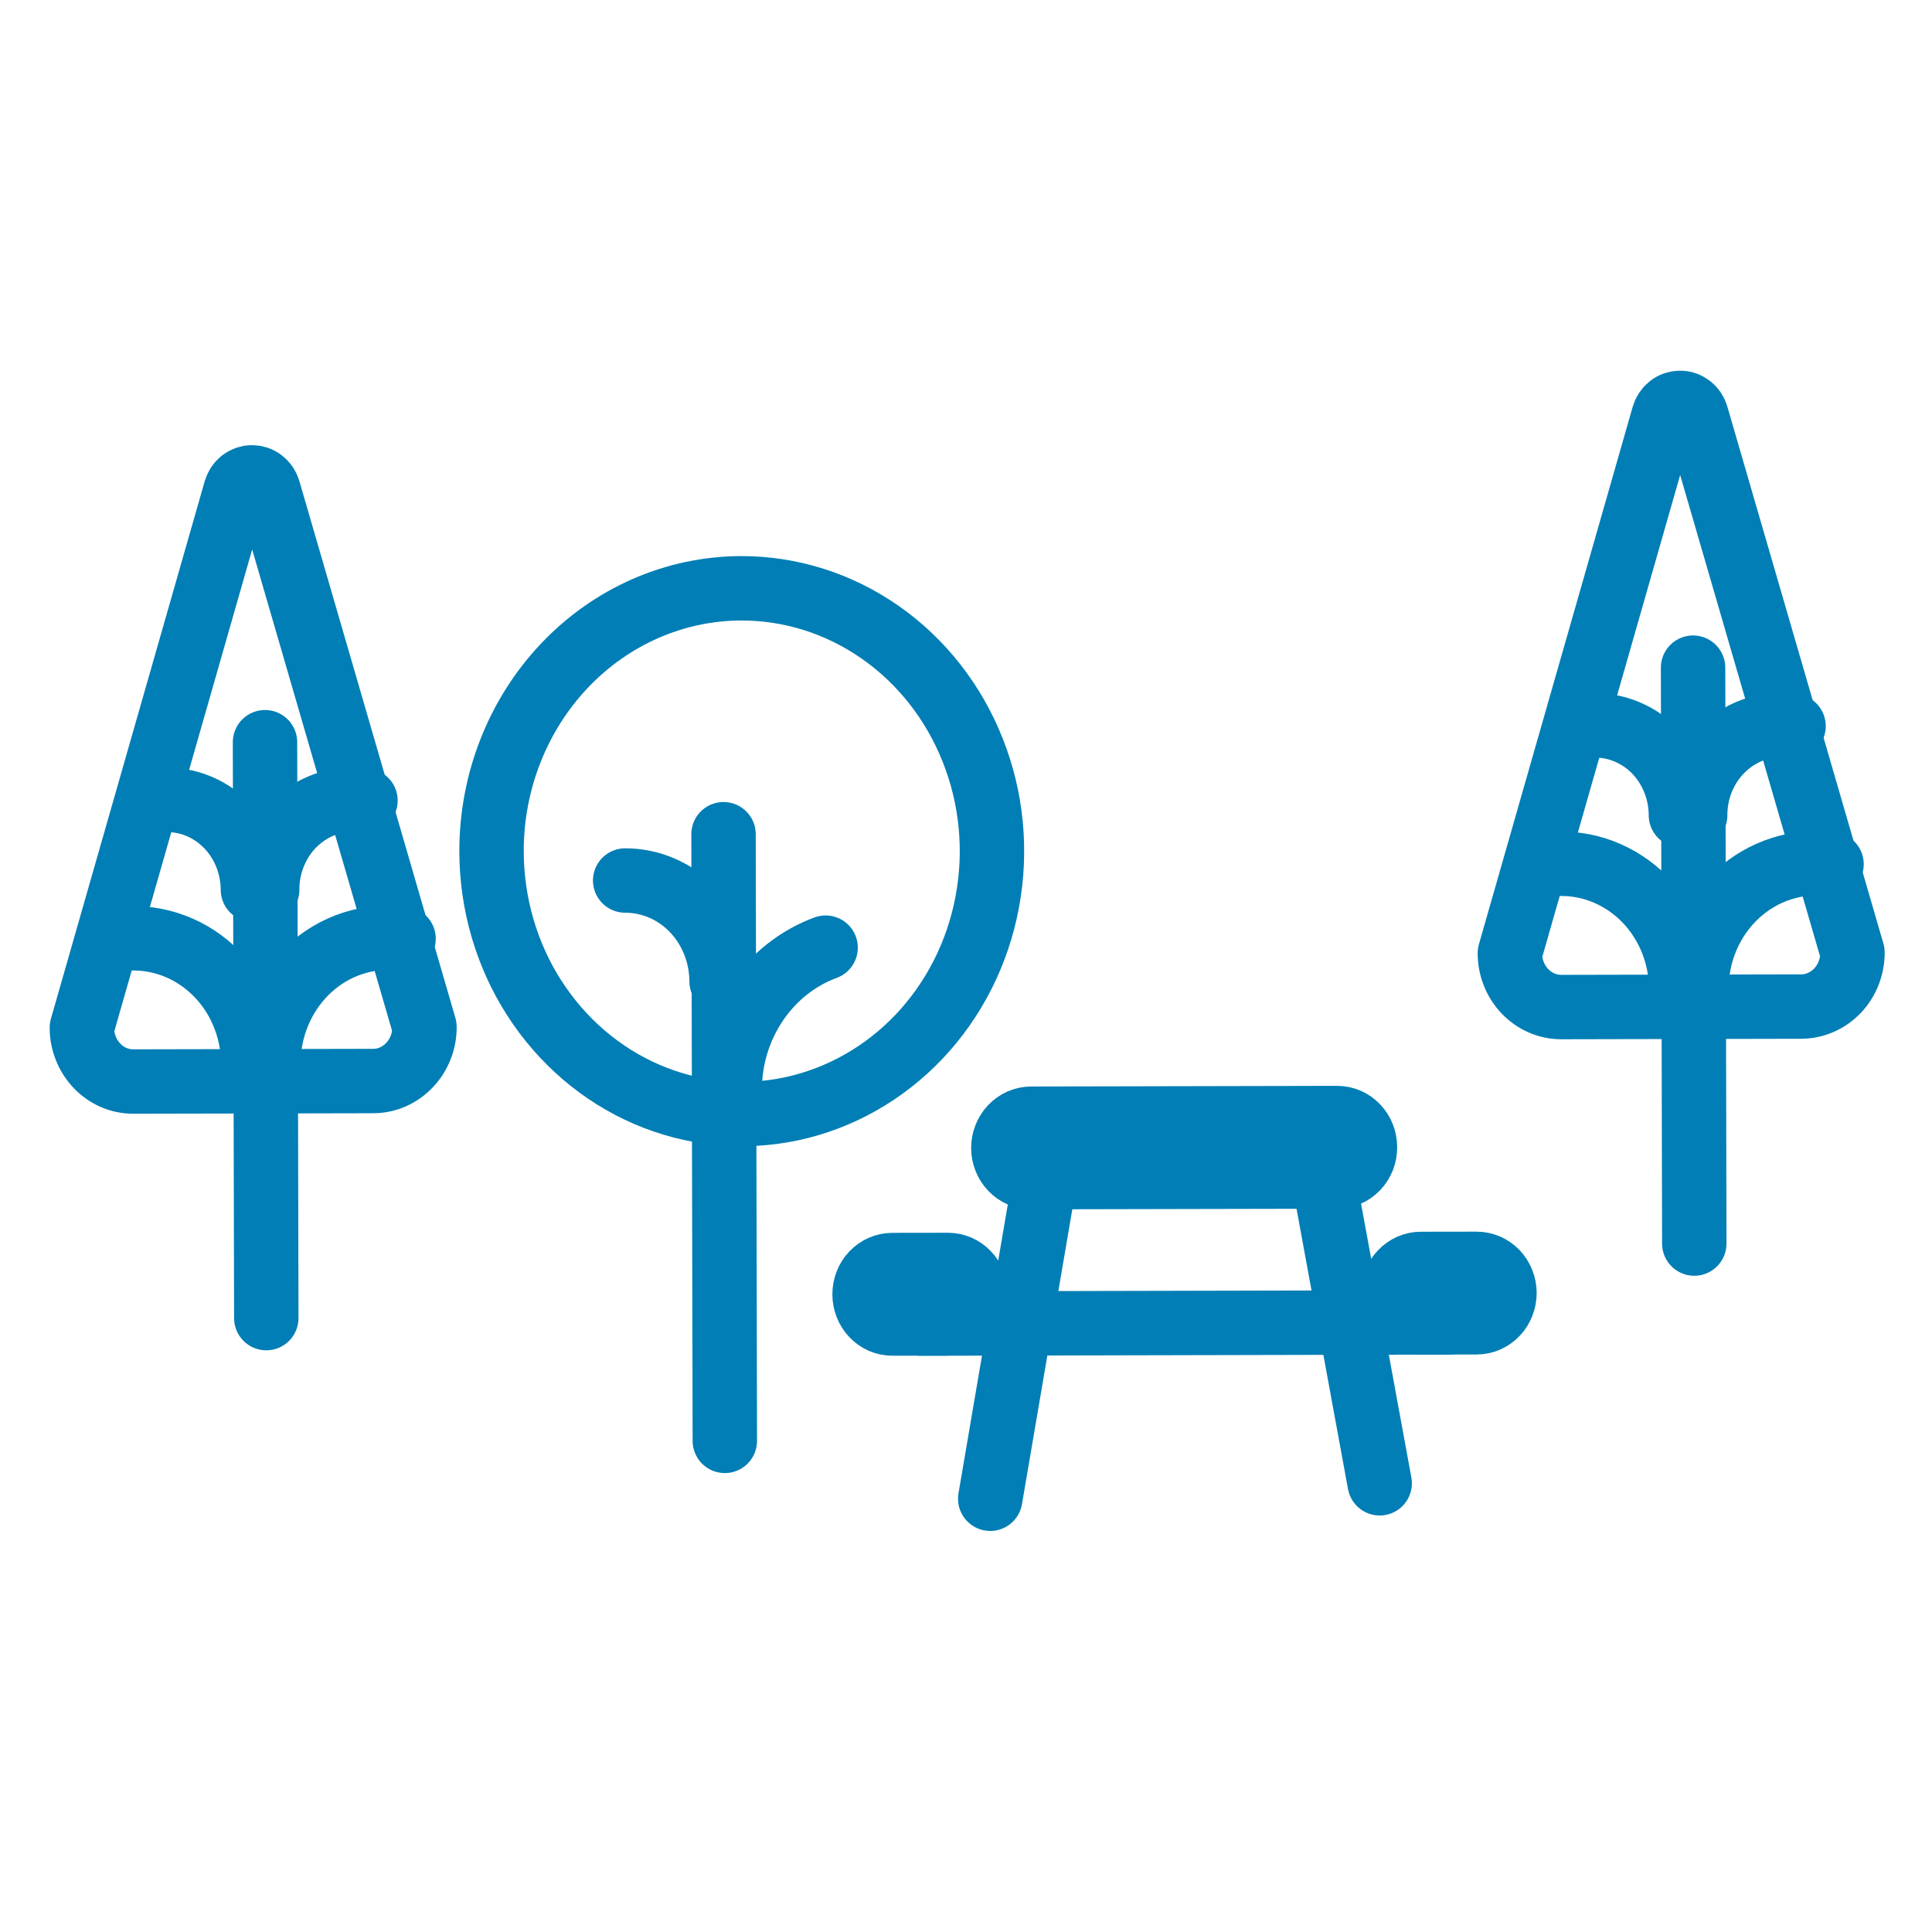
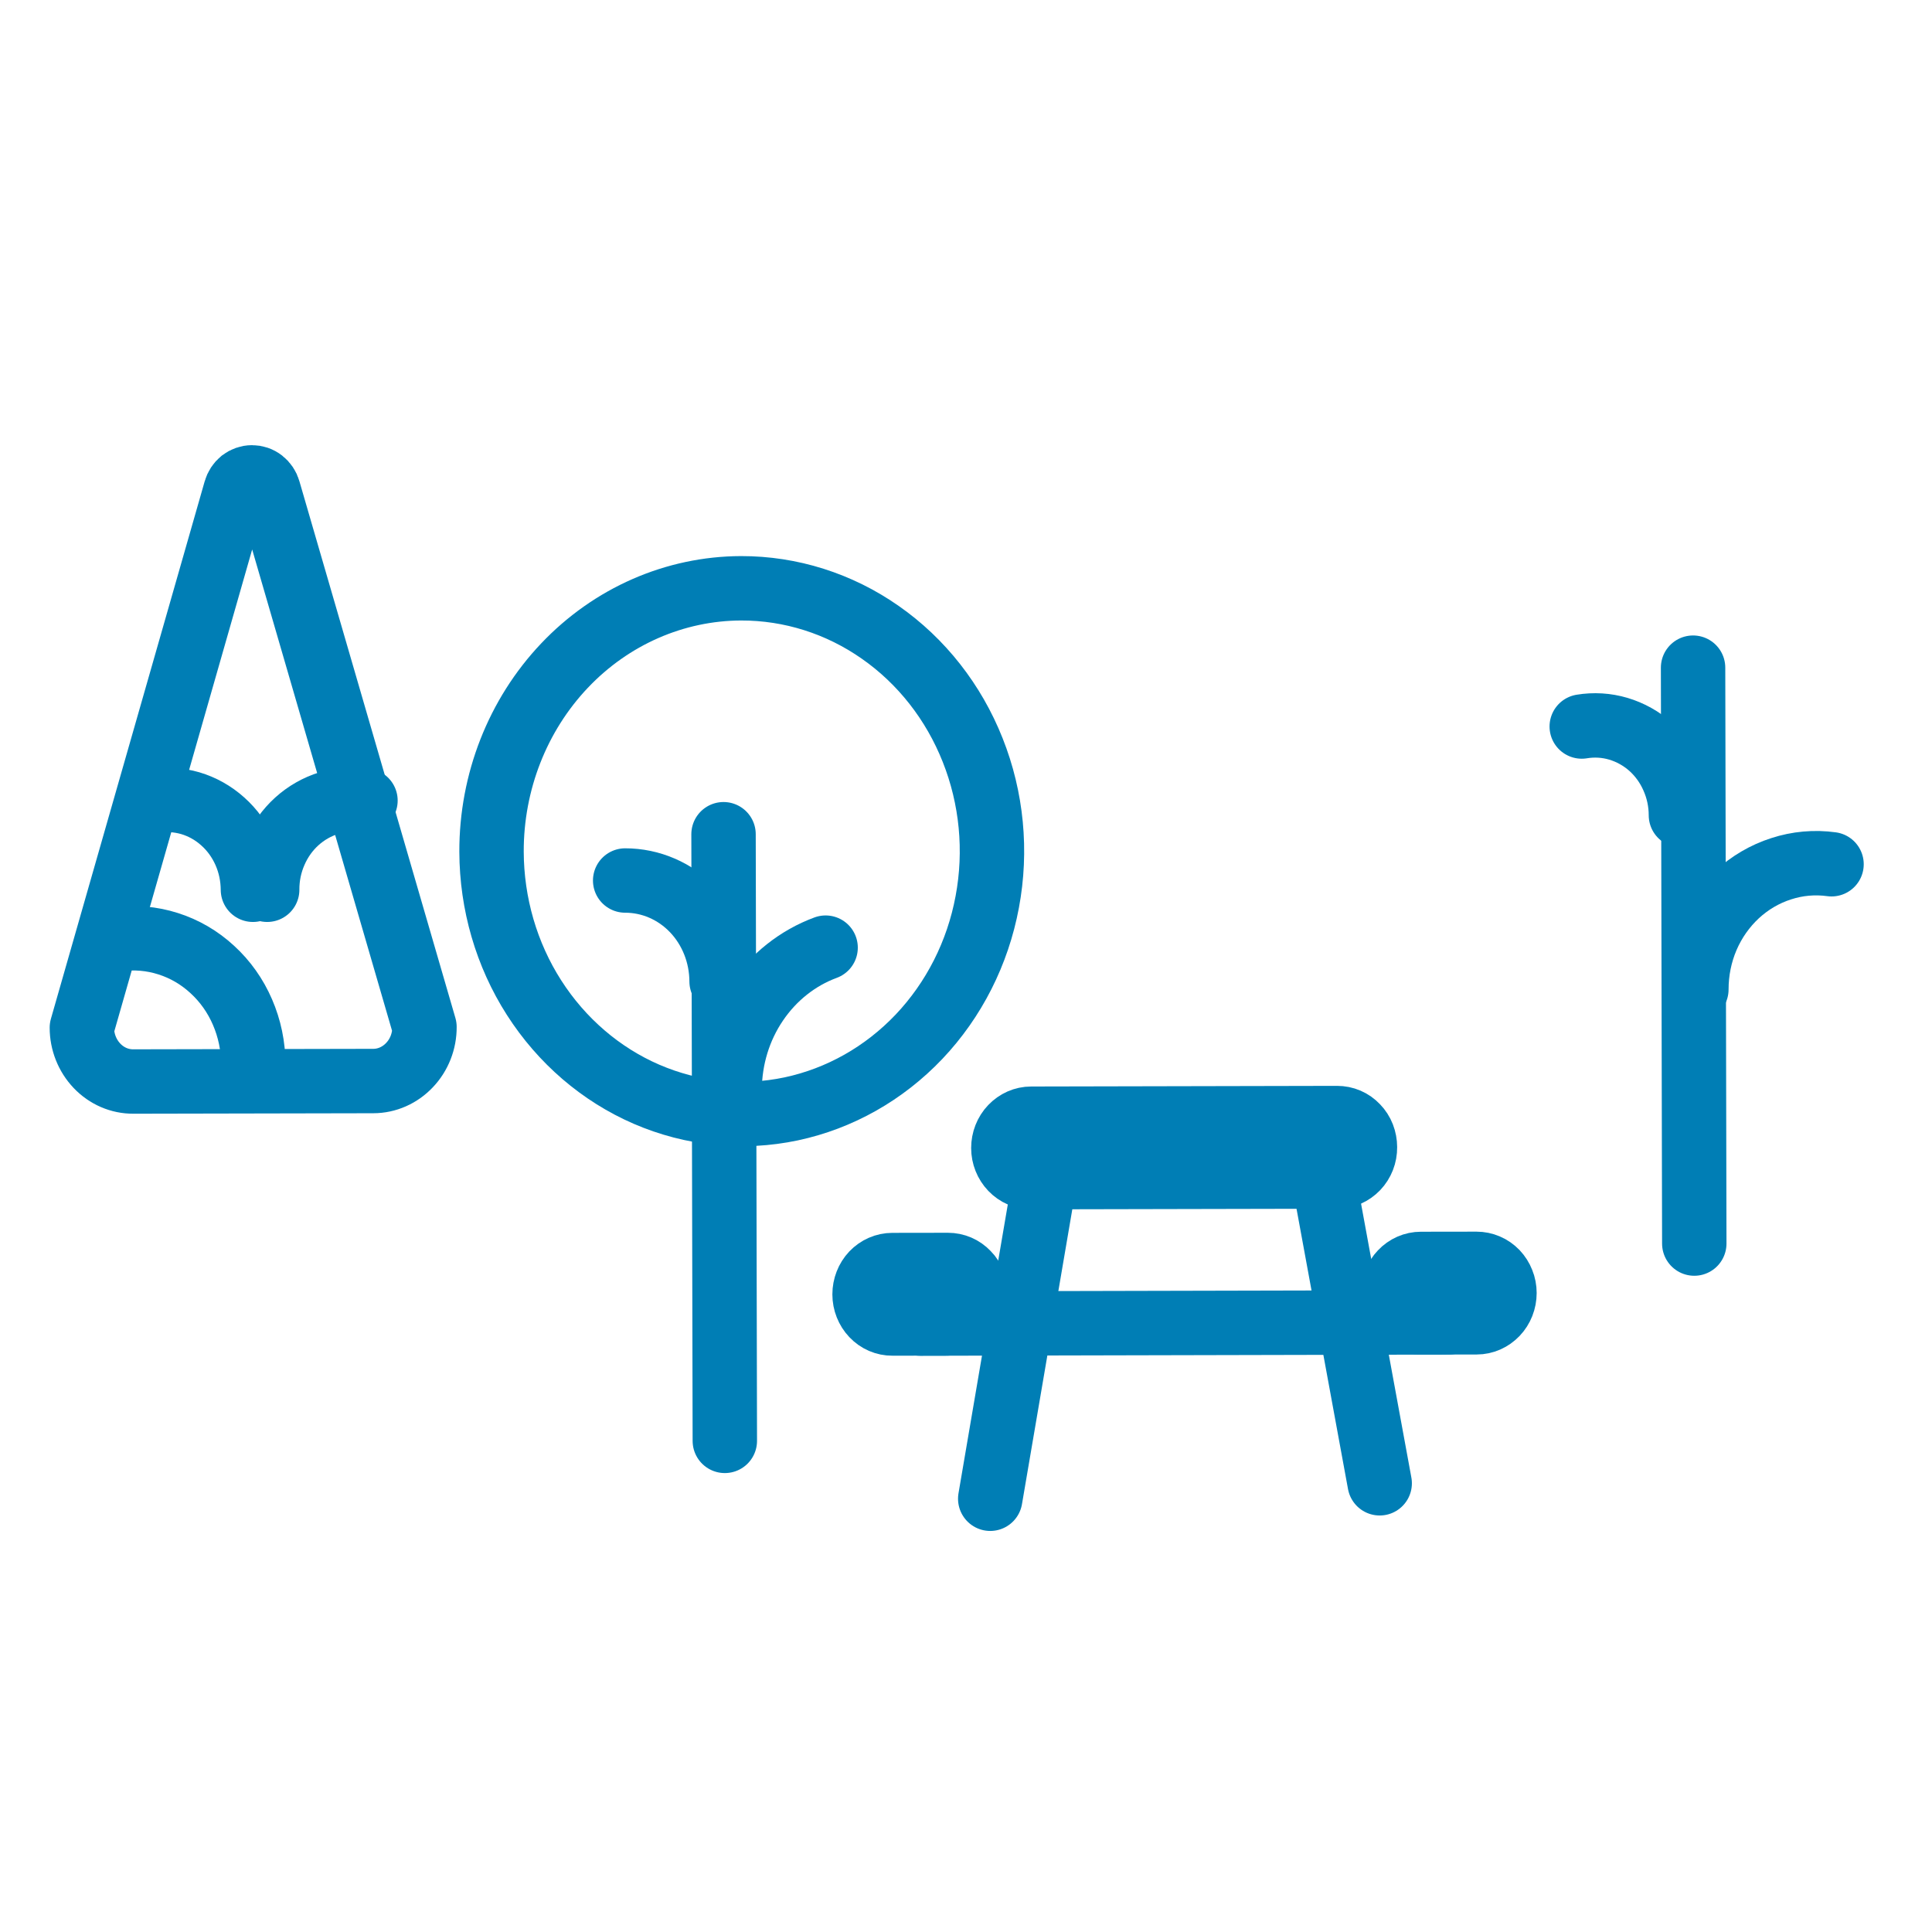
<svg xmlns="http://www.w3.org/2000/svg" width="24" height="24" viewBox="0 0 24 24" fill="none">
  <path d="M6.106 10.58C6.108 11.226 6.291 11.857 6.634 12.393C6.977 12.929 7.463 13.347 8.031 13.593C8.6 13.839 9.225 13.902 9.828 13.775C10.43 13.647 10.983 13.335 11.417 12.878C11.851 12.42 12.146 11.838 12.264 11.204C12.383 10.57 12.32 9.914 12.083 9.318C11.847 8.722 11.447 8.212 10.935 7.855C10.424 7.497 9.822 7.307 9.207 7.308C8.383 7.31 7.593 7.656 7.012 8.269C6.43 8.883 6.104 9.714 6.106 10.58V10.58Z" stroke="#007EB5" stroke-width="0.8" stroke-linecap="round" stroke-linejoin="round" />
  <path d="M9.064 13.533C9.066 13.146 9.181 12.769 9.395 12.454C9.608 12.139 9.909 11.9 10.256 11.772" stroke="#007EB5" stroke-width="0.8" stroke-linecap="round" stroke-linejoin="round" />
  <path d="M7.766 10.938C8.083 10.938 8.387 11.069 8.612 11.304C8.837 11.54 8.963 11.859 8.964 12.192" stroke="#007EB5" stroke-width="0.8" stroke-linecap="round" stroke-linejoin="round" />
  <path d="M9.004 17.899L8.988 10.363" stroke="#007EB5" stroke-width="0.8" stroke-linecap="round" stroke-linejoin="round" />
  <path d="M5.273 12.757C5.274 12.935 5.207 13.105 5.087 13.231C4.968 13.357 4.806 13.429 4.637 13.429L1.657 13.435C1.487 13.436 1.325 13.366 1.205 13.24C1.085 13.114 1.017 12.944 1.017 12.766L2.927 6.09C2.94 6.044 2.967 6.003 3.003 5.974C3.04 5.946 3.085 5.93 3.13 5.93C3.176 5.93 3.221 5.945 3.258 5.974C3.295 6.003 3.322 6.043 3.335 6.089L5.273 12.757Z" stroke="#007EB5" stroke-width="0.8" stroke-linecap="round" stroke-linejoin="round" />
-   <path d="M3.334 13.216C3.333 12.994 3.378 12.774 3.465 12.571C3.552 12.368 3.679 12.187 3.838 12.039C3.997 11.892 4.184 11.782 4.386 11.717C4.589 11.652 4.802 11.633 5.013 11.661" stroke="#007EB5" stroke-width="0.8" stroke-linecap="round" stroke-linejoin="round" />
  <path d="M1.462 11.669C1.672 11.64 1.885 11.658 2.088 11.723C2.291 11.787 2.478 11.896 2.637 12.043C2.797 12.189 2.925 12.37 3.012 12.572C3.1 12.775 3.146 12.995 3.146 13.217" stroke="#007EB5" stroke-width="0.8" stroke-linecap="round" stroke-linejoin="round" />
  <path d="M3.319 11.053C3.318 10.892 3.351 10.732 3.415 10.586C3.478 10.44 3.571 10.309 3.687 10.204C3.803 10.099 3.94 10.021 4.087 9.976C4.234 9.932 4.389 9.921 4.54 9.945" stroke="#007EB5" stroke-width="0.8" stroke-linecap="round" stroke-linejoin="round" />
  <path d="M1.91 9.95C2.062 9.925 2.217 9.935 2.365 9.978C2.513 10.022 2.65 10.099 2.767 10.204C2.884 10.308 2.978 10.438 3.043 10.585C3.108 10.732 3.141 10.891 3.142 11.053" stroke="#007EB5" stroke-width="0.8" stroke-linecap="round" stroke-linejoin="round" />
-   <path d="M3.308 16.374L3.292 9.22" stroke="#007EB5" stroke-width="0.8" stroke-linecap="round" stroke-linejoin="round" />
-   <path d="M23.012 11.832C23.013 12.009 22.946 12.18 22.827 12.306C22.707 12.432 22.545 12.503 22.376 12.504L19.396 12.51C19.227 12.511 19.064 12.44 18.944 12.315C18.824 12.189 18.756 12.019 18.756 11.841L20.666 5.165C20.679 5.119 20.706 5.078 20.743 5.049C20.779 5.02 20.824 5.005 20.87 5.005C20.916 5.004 20.96 5.02 20.997 5.049C21.034 5.077 21.061 5.118 21.074 5.164L23.012 11.832Z" stroke="#007EB5" stroke-width="0.8" stroke-linecap="round" stroke-linejoin="round" />
  <path d="M21.073 12.291C21.073 12.068 21.117 11.848 21.204 11.645C21.291 11.442 21.419 11.261 21.577 11.114C21.736 10.967 21.923 10.857 22.126 10.792C22.328 10.726 22.542 10.707 22.752 10.736" stroke="#007EB5" stroke-width="0.8" stroke-linecap="round" stroke-linejoin="round" />
-   <path d="M19.201 10.744C19.411 10.714 19.625 10.733 19.827 10.797C20.03 10.862 20.217 10.971 20.377 11.117C20.536 11.264 20.664 11.444 20.752 11.647C20.839 11.85 20.885 12.069 20.885 12.292" stroke="#007EB5" stroke-width="0.8" stroke-linecap="round" stroke-linejoin="round" />
-   <path d="M21.058 10.127C21.058 9.966 21.09 9.807 21.154 9.661C21.218 9.514 21.311 9.384 21.427 9.279C21.543 9.174 21.679 9.096 21.826 9.051C21.974 9.006 22.128 8.996 22.28 9.02" stroke="#007EB5" stroke-width="0.8" stroke-linecap="round" stroke-linejoin="round" />
  <path d="M19.649 9.025C19.801 9 19.956 9.009 20.104 9.053C20.252 9.097 20.39 9.174 20.507 9.278C20.624 9.383 20.718 9.513 20.782 9.66C20.847 9.806 20.881 9.966 20.881 10.127" stroke="#007EB5" stroke-width="0.8" stroke-linecap="round" stroke-linejoin="round" />
  <path d="M21.047 15.448L21.032 8.294" stroke="#007EB5" stroke-width="0.8" stroke-linecap="round" stroke-linejoin="round" />
  <path d="M16.956 14.251C16.957 14.348 16.921 14.44 16.856 14.508C16.791 14.576 16.703 14.615 16.612 14.615L12.81 14.623C12.719 14.623 12.631 14.585 12.566 14.517C12.501 14.449 12.464 14.357 12.464 14.261C12.464 14.165 12.5 14.072 12.565 14.004C12.63 13.936 12.717 13.897 12.809 13.897L16.61 13.889C16.656 13.889 16.701 13.898 16.743 13.916C16.785 13.934 16.823 13.961 16.855 13.995C16.887 14.028 16.913 14.068 16.93 14.112C16.947 14.156 16.956 14.204 16.956 14.251V14.251Z" stroke="#007EB5" stroke-width="0.8" stroke-linecap="round" stroke-linejoin="round" />
  <path d="M12.122 16.076C12.122 16.124 12.113 16.171 12.096 16.215C12.079 16.259 12.053 16.299 12.021 16.333C11.989 16.367 11.951 16.394 11.909 16.412C11.868 16.43 11.823 16.44 11.777 16.44L11.086 16.441C10.995 16.442 10.906 16.404 10.841 16.335C10.777 16.268 10.74 16.175 10.74 16.079C10.74 15.983 10.776 15.89 10.84 15.822C10.905 15.754 10.993 15.715 11.085 15.715L11.776 15.714C11.821 15.714 11.866 15.723 11.908 15.741C11.95 15.759 11.988 15.786 12.02 15.82C12.053 15.853 12.078 15.893 12.095 15.937C12.113 15.981 12.122 16.029 12.122 16.076V16.076Z" stroke="#007EB5" stroke-width="0.8" stroke-linecap="round" stroke-linejoin="round" />
  <path d="M18.689 16.062C18.689 16.158 18.653 16.251 18.588 16.319C18.523 16.387 18.436 16.426 18.344 16.426L17.652 16.427C17.561 16.427 17.473 16.389 17.408 16.321C17.343 16.253 17.306 16.161 17.306 16.065C17.306 15.969 17.342 15.876 17.407 15.808C17.471 15.74 17.559 15.701 17.651 15.701L18.342 15.7C18.387 15.7 18.432 15.709 18.474 15.727C18.517 15.745 18.555 15.772 18.587 15.805C18.619 15.839 18.645 15.879 18.662 15.923C18.68 15.967 18.689 16.015 18.689 16.062V16.062Z" stroke="#007EB5" stroke-width="0.8" stroke-linecap="round" stroke-linejoin="round" />
  <path d="M12.983 14.623L12.301 18.618" stroke="#007EB5" stroke-width="0.8" stroke-linecap="round" stroke-linejoin="round" />
  <path d="M16.439 14.615L17.139 18.426" stroke="#007EB5" stroke-width="0.8" stroke-linecap="round" stroke-linejoin="round" />
  <path d="M11.432 16.442L17.999 16.427" stroke="#007EB5" stroke-width="0.8" stroke-linecap="round" stroke-linejoin="round" />
</svg>